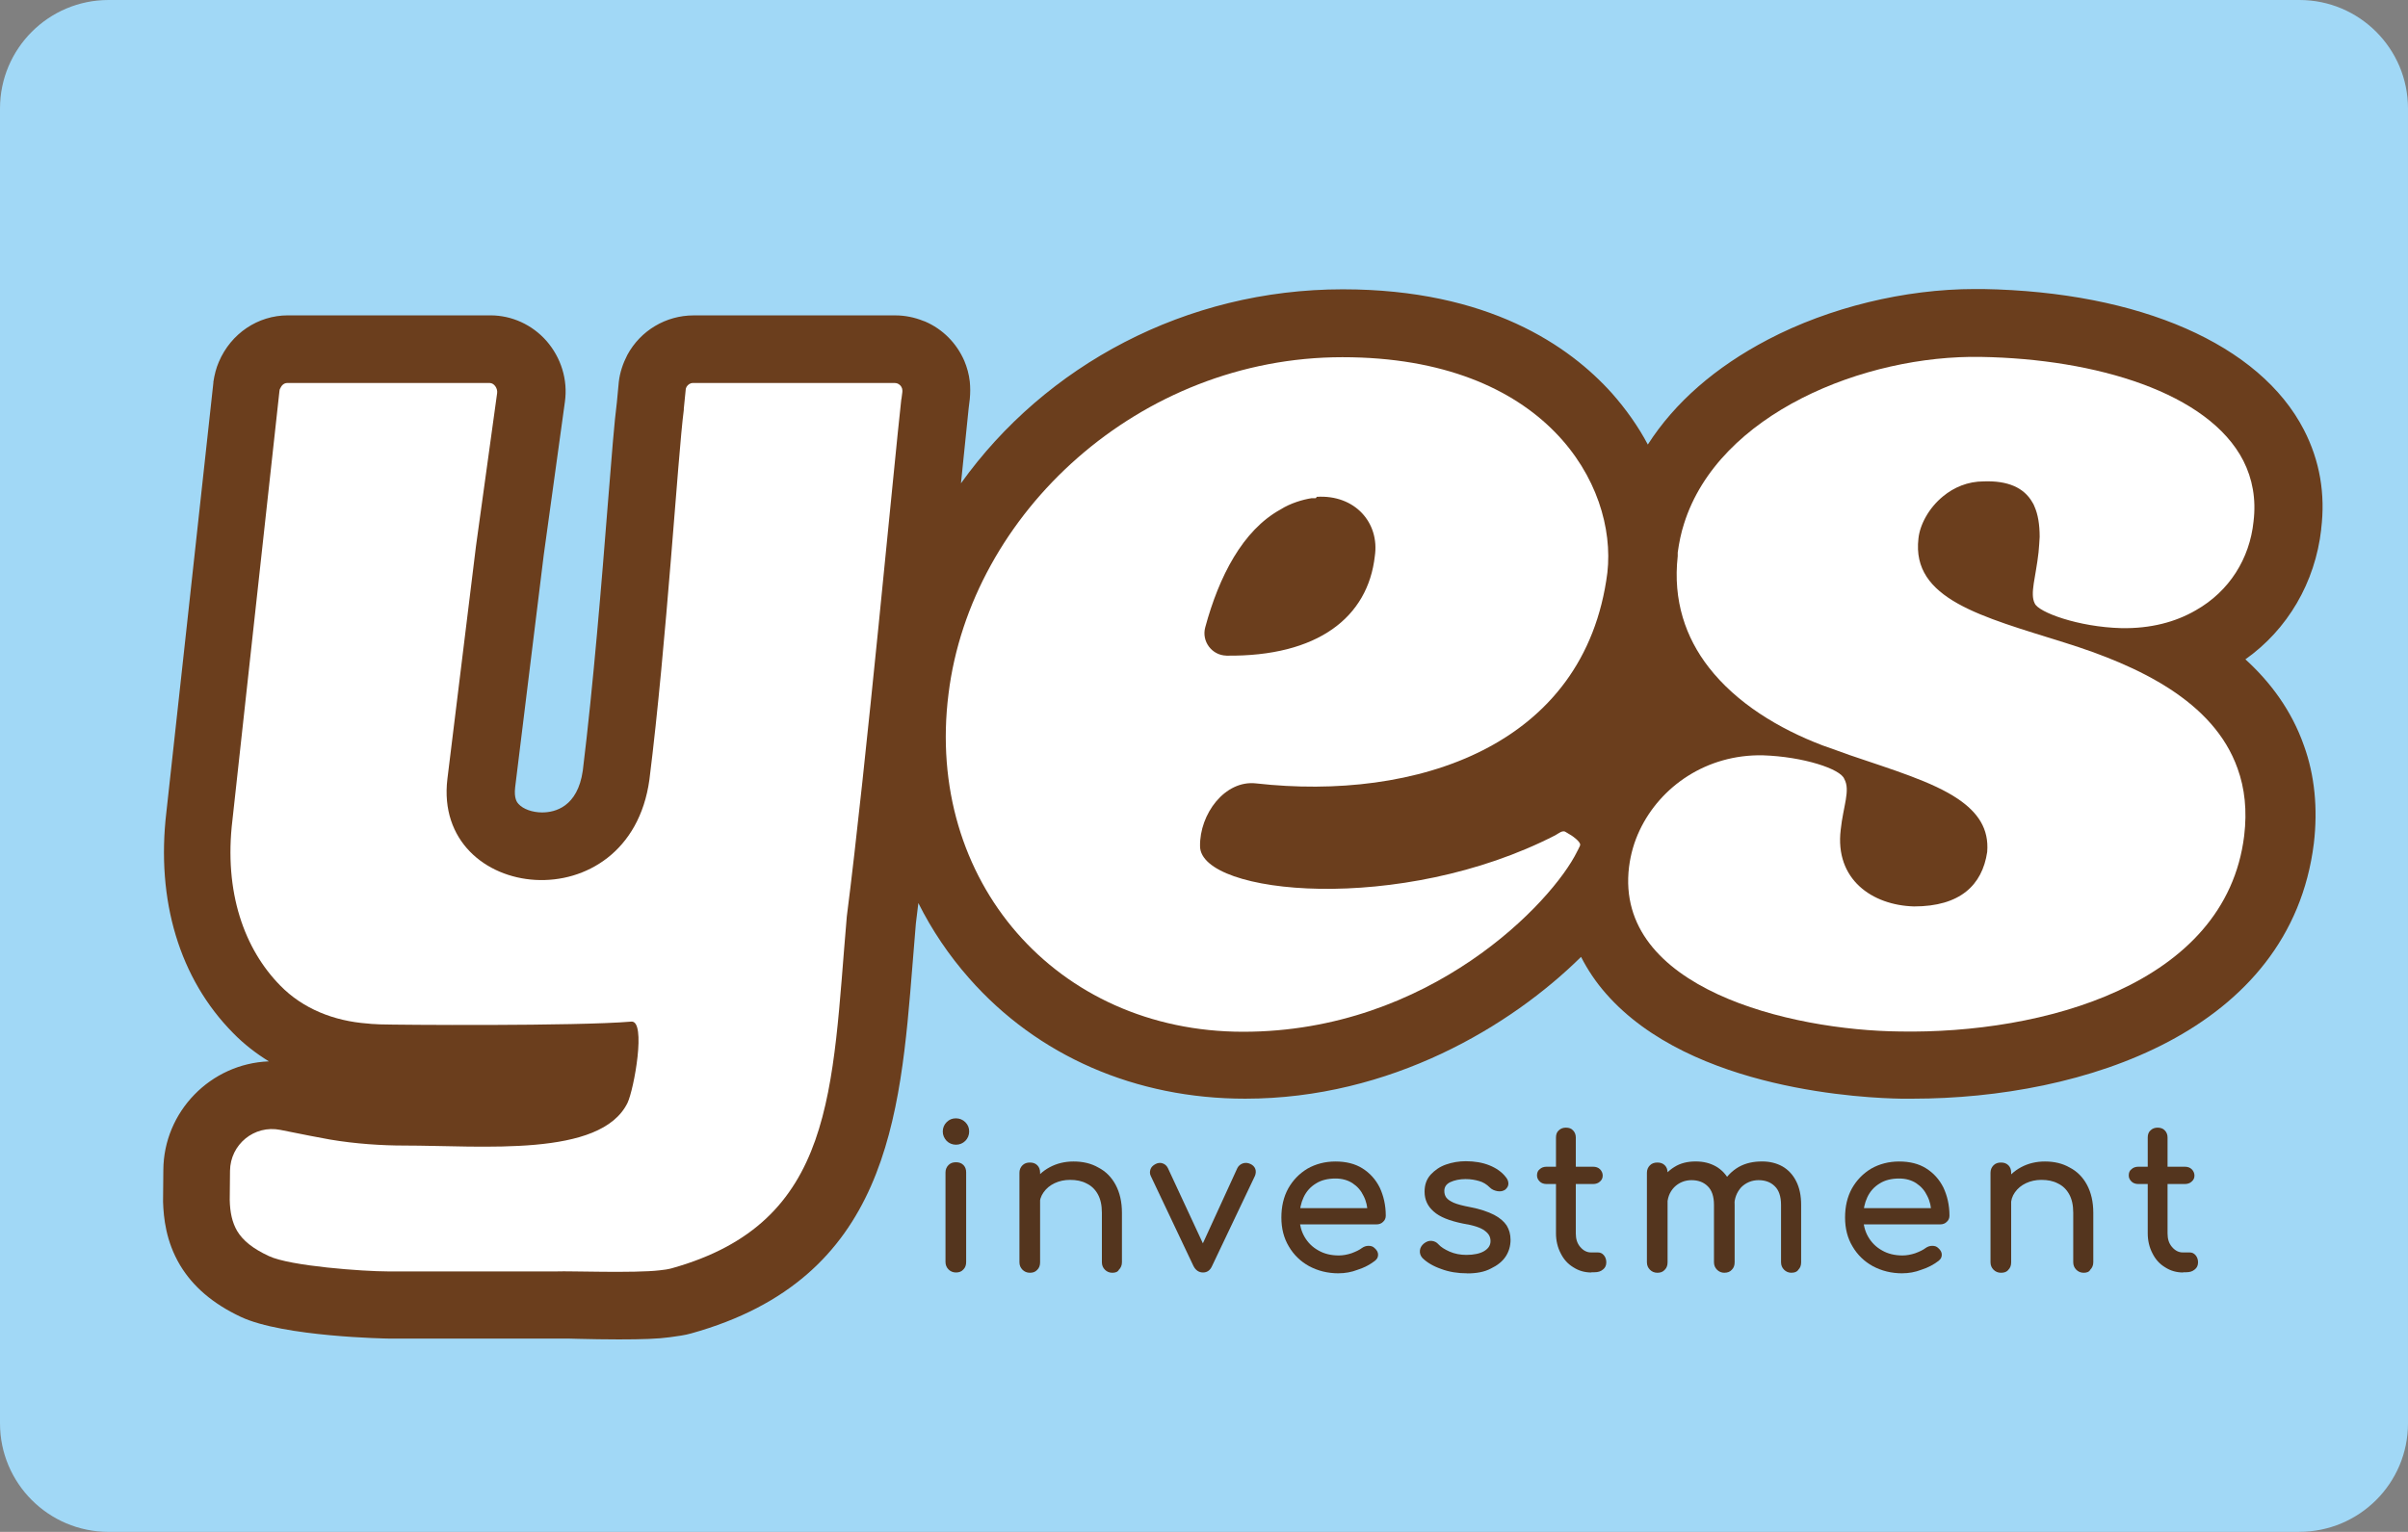
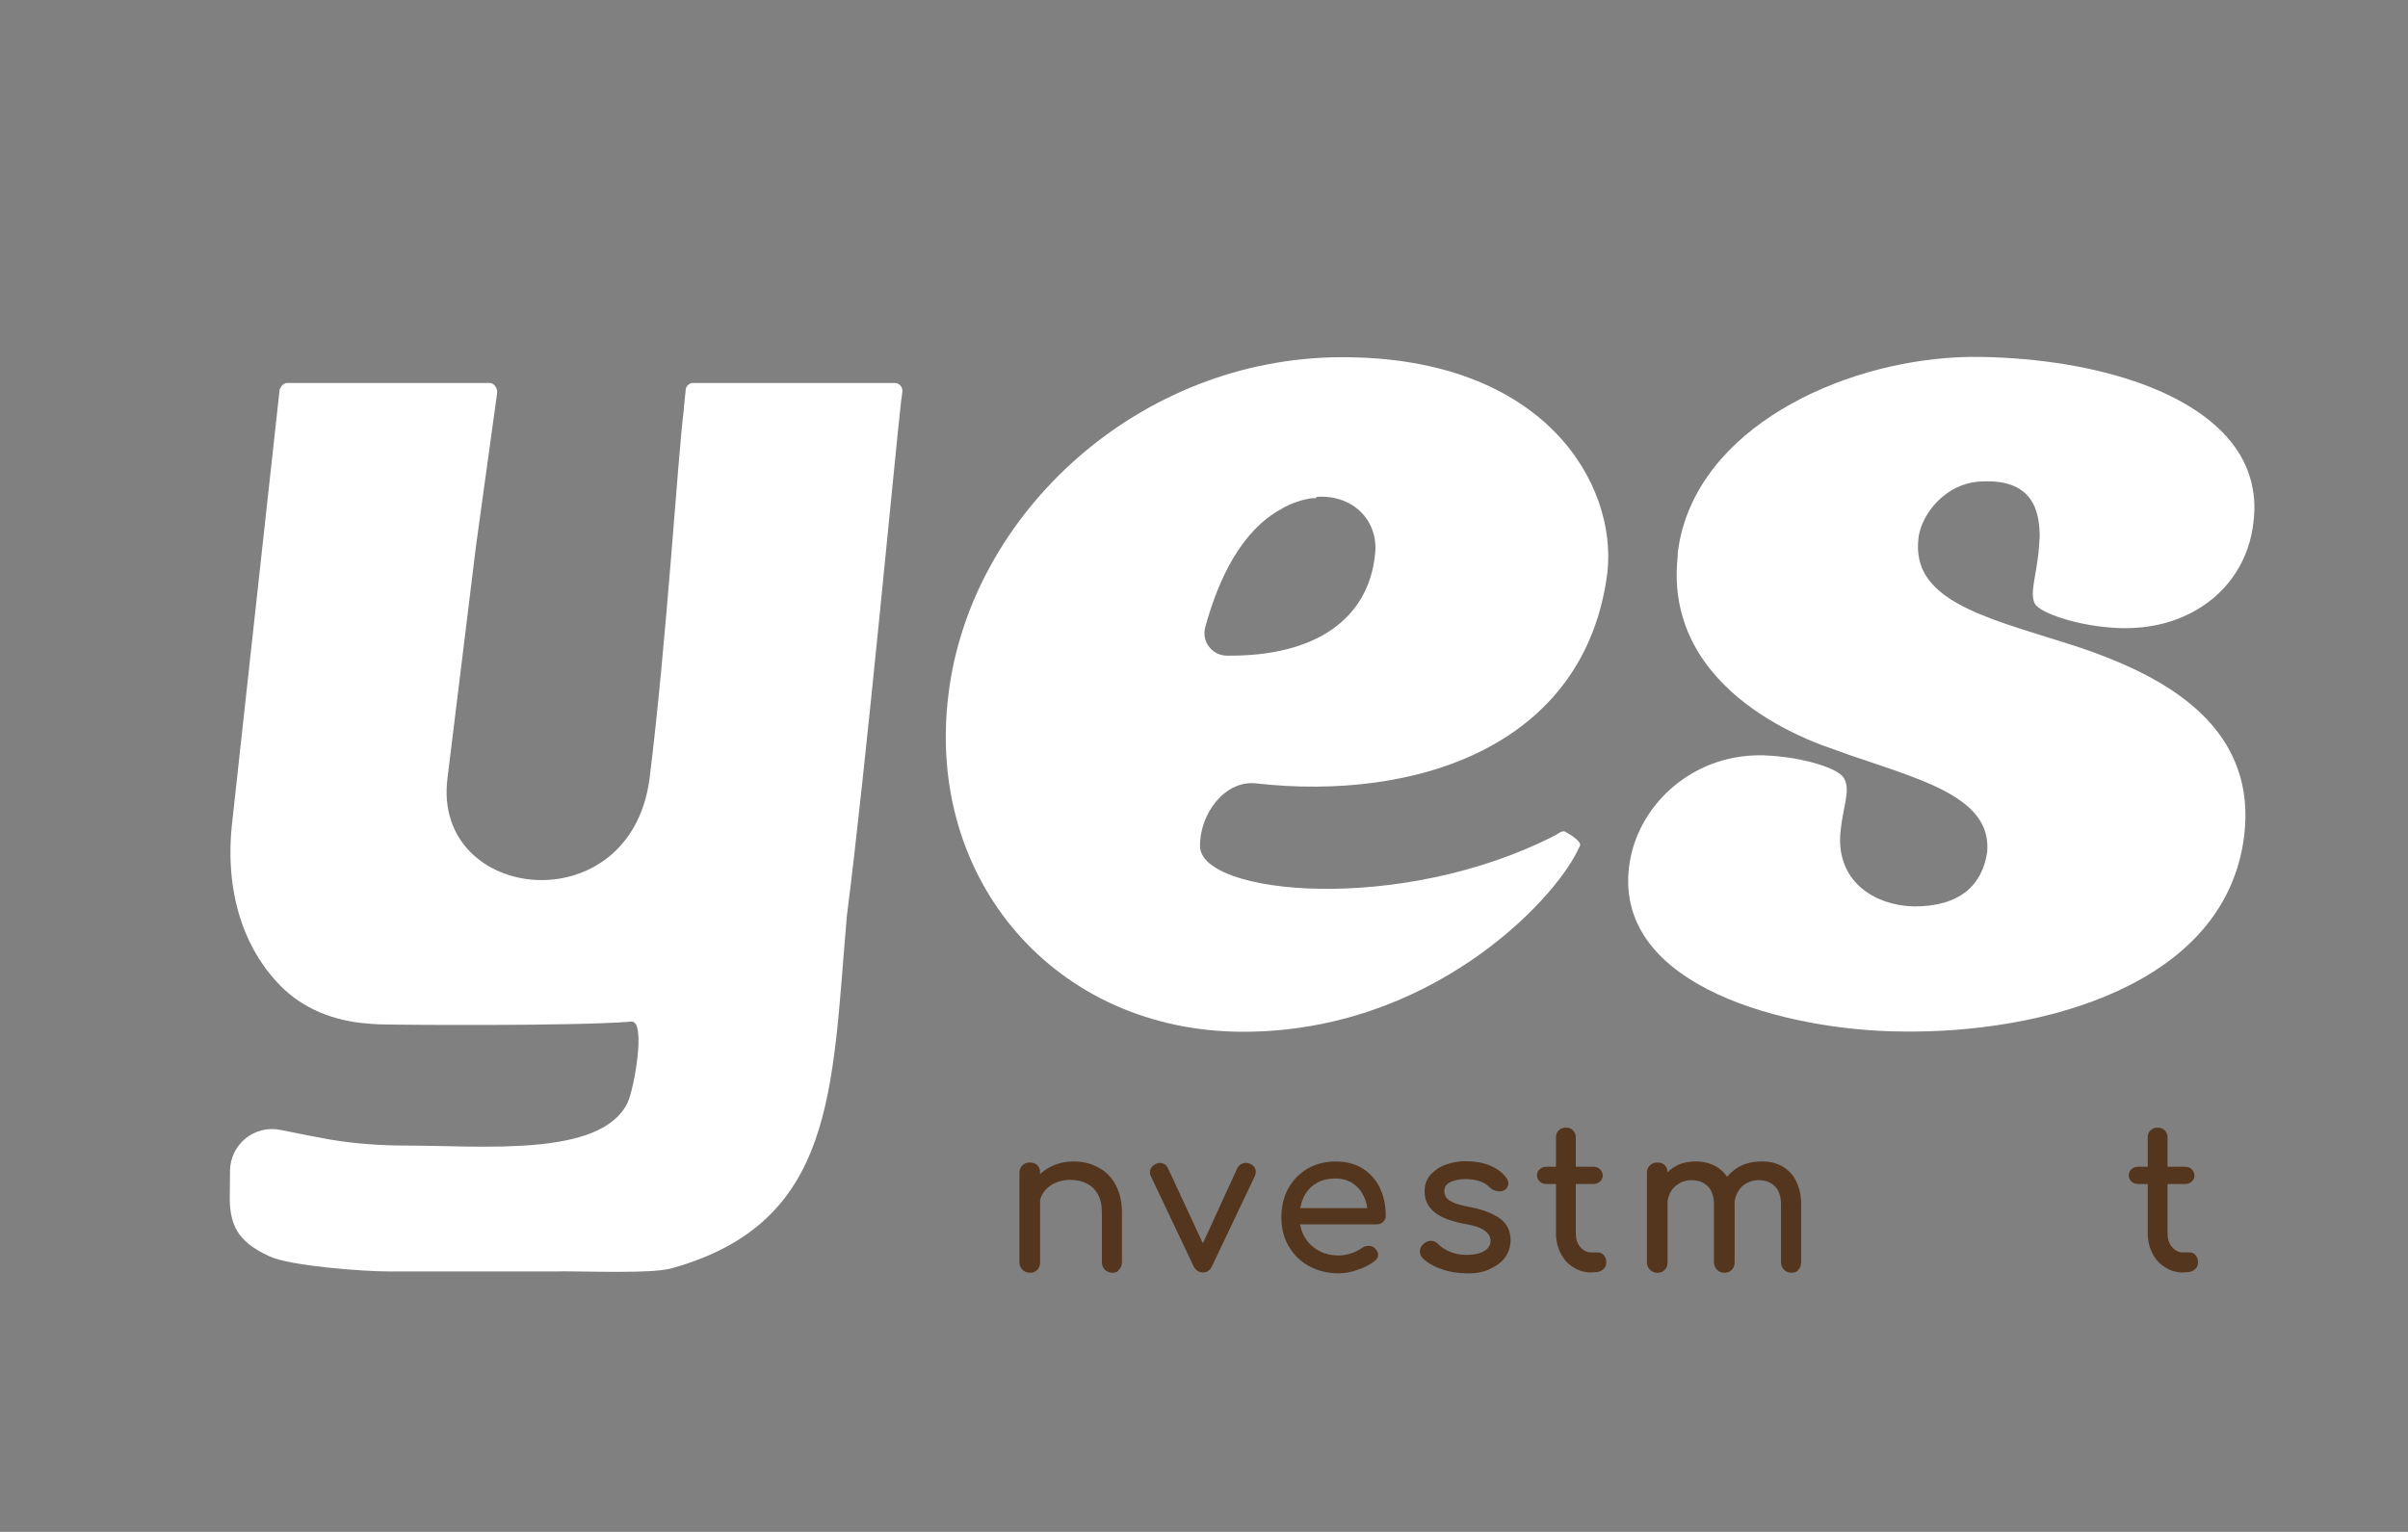
<svg xmlns="http://www.w3.org/2000/svg" id="Layer_2" data-name="Layer 2" viewBox="0 0 602.5 383.4">
  <rect x="0" y="0" width="602.5" height="383.4" fill="#808080" stroke="none" />
  <defs>
    <style>
      .cls-1 {
        fill: #a1d8f6;
      }

      .cls-2 {
        fill: #fff;
      }

      .cls-3 {
        fill: #6b3e1d;
      }

      .cls-4 {
        fill: #54351e;
      }
    </style>
  </defs>
  <g id="Layer_1-2" data-name="Layer 1">
    <g>
-       <path class="cls-1" d="M575.27,383.4H27.16c-14.99,0-27.16-12.17-27.16-27.16V27.16C0,12.17,12.17,0,27.16,0h548.18c14.99,0,27.16,12.17,27.16,27.16v329.07c0,14.99-12.17,27.16-27.23,27.16h0Z" />
      <g>
-         <path class="cls-4" d="M239.19,286.5c-.89,0-1.72-.34-2.34-.96-.62-.69-.96-1.44-.96-2.34s.34-1.72.96-2.34c.69-.69,1.44-.96,2.34-.96s1.72.34,2.34.96c.69.69.96,1.44.96,2.34s-.34,1.72-.96,2.34-1.44.96-2.34.96ZM239.19,318.48c-.76,0-1.38-.28-1.86-.76s-.76-1.1-.76-1.86v-22.42c0-.76.28-1.38.76-1.86s1.1-.69,1.86-.69,1.38.21,1.86.69.69,1.1.69,1.86v22.42c0,.76-.21,1.38-.69,1.86-.48.55-1.1.76-1.86.76Z" />
        <path class="cls-4" d="M257.69,318.55c-.76,0-1.38-.28-1.86-.76s-.76-1.1-.76-1.86v-22.42c0-.76.28-1.38.76-1.86s1.1-.69,1.86-.69,1.38.21,1.86.69.69,1.1.69,1.86v22.42c0,.76-.21,1.38-.69,1.86-.48.55-1.1.76-1.86.76ZM278.32,318.55c-.76,0-1.38-.28-1.86-.76-.48-.48-.76-1.1-.76-1.86v-12.38c0-1.93-.34-3.44-1.03-4.68s-1.65-2.13-2.82-2.68c-1.17-.62-2.54-.89-4.13-.89-1.38,0-2.68.28-3.85.83s-2.06,1.31-2.75,2.27-1.03,2.06-1.03,3.3h-3.16c0-2.13.48-3.99,1.51-5.64s2.41-2.96,4.2-3.92,3.78-1.44,5.98-1.44c2.34,0,4.4.48,6.19,1.51,1.86.96,3.3,2.41,4.33,4.33s1.58,4.26,1.58,7.01v12.38c0,.76-.28,1.38-.76,1.86-.28.55-.89.76-1.65.76h.01Z" />
        <path class="cls-4" d="M301.01,318.48c-1.03,0-1.86-.55-2.41-1.65l-10.66-22.49c-.28-.55-.28-1.1-.07-1.72.21-.55.62-.96,1.31-1.31.55-.28,1.17-.34,1.72-.14.62.21,1.03.62,1.31,1.17l9.97,21.46h-2.41l9.83-21.46c.28-.55.76-.96,1.38-1.17s1.24-.14,1.86.14,1.03.69,1.24,1.24.14,1.17-.07,1.72l-10.73,22.56c-.48,1.1-1.24,1.65-2.27,1.65h0Z" />
        <path class="cls-4" d="M334.99,318.69c-2.82,0-5.23-.62-7.43-1.79-2.13-1.17-3.85-2.82-5.09-4.95-1.24-2.06-1.86-4.47-1.86-7.22s.55-5.16,1.72-7.29c1.17-2.06,2.75-3.71,4.81-4.95,2.06-1.17,4.4-1.79,7.01-1.79s4.88.55,6.74,1.72,3.3,2.75,4.33,4.81c.96,2.06,1.51,4.4,1.51,7.01,0,.62-.21,1.17-.69,1.58-.41.41-.96.62-1.65.62h-20.29v-4.06h20.15l-2.06,1.38c0-1.65-.34-3.16-1.03-4.47-.62-1.31-1.51-2.34-2.75-3.16-1.17-.76-2.61-1.17-4.26-1.17-1.93,0-3.58.41-4.88,1.24-1.38.83-2.41,1.99-3.09,3.44s-1.03,3.09-1.03,4.95.41,3.51,1.24,4.95,1.99,2.61,3.51,3.44c1.44.83,3.16,1.24,5.09,1.24,1.03,0,2.13-.21,3.16-.55,1.1-.41,1.99-.83,2.61-1.31.48-.34,1.03-.55,1.65-.55s1.1.14,1.51.55c.55.48.89,1.03.89,1.65s-.21,1.1-.83,1.58c-1.17.89-2.54,1.65-4.26,2.2-1.58.62-3.23.89-4.75.89h.02Z" />
        <path class="cls-4" d="M367.1,318.69c-2.34,0-4.54-.34-6.53-1.1-1.99-.69-3.58-1.65-4.68-2.75-.48-.55-.69-1.17-.62-1.86s.41-1.24.96-1.72c.69-.55,1.31-.76,1.99-.69s1.24.34,1.72.89c.55.62,1.51,1.24,2.75,1.79s2.68.83,4.2.83c1.93,0,3.44-.34,4.47-.96s1.58-1.44,1.58-2.48-.41-1.86-1.44-2.61c-.96-.76-2.82-1.38-5.43-1.79-3.37-.69-5.85-1.65-7.36-3.03-1.51-1.31-2.27-2.96-2.27-4.95,0-1.72.48-3.09,1.51-4.26,1.03-1.1,2.27-1.99,3.85-2.54s3.23-.83,4.95-.83c2.2,0,4.2.34,5.91,1.03s3.09,1.65,4.06,2.89c.48.55.69,1.1.69,1.72s-.34,1.1-.83,1.51c-.55.34-1.17.48-1.93.34s-1.38-.41-1.86-.89c-.83-.83-1.72-1.38-2.75-1.65-.96-.28-2.06-.48-3.37-.48-1.44,0-2.75.28-3.78.76s-1.51,1.24-1.51,2.2c0,.62.14,1.17.48,1.65s.96.89,1.86,1.31c.96.41,2.34.76,4.13,1.1,2.54.48,4.47,1.17,5.98,1.93,1.44.76,2.48,1.65,3.16,2.68.62,1.03.96,2.2.96,3.58,0,1.51-.41,2.96-1.24,4.2s-2.06,2.2-3.64,2.96c-1.65.89-3.64,1.24-5.98,1.24v-.02Z" />
        <path class="cls-4" d="M386.98,296.34c-.69,0-1.31-.21-1.72-.62s-.69-.89-.69-1.51c0-.69.21-1.24.69-1.58.41-.41,1.03-.62,1.72-.62h11.62c.69,0,1.31.21,1.72.62s.69.96.69,1.58-.21,1.1-.69,1.51c-.41.41-1.03.62-1.72.62h-11.62ZM398.19,318.48c-1.65,0-3.16-.41-4.54-1.31-1.38-.83-2.41-1.99-3.16-3.51-.76-1.44-1.17-3.16-1.17-4.95v-24c0-.76.21-1.38.69-1.79.48-.48,1.1-.69,1.79-.69.76,0,1.38.21,1.79.69.48.48.69,1.1.69,1.79v24c0,1.38.34,2.48,1.1,3.37.76.89,1.65,1.38,2.68,1.38h1.72c.62,0,1.1.21,1.51.69s.62,1.1.62,1.79c0,.76-.28,1.38-.83,1.79-.55.48-1.24.69-2.13.69h-.76v.07h0Z" />
        <path class="cls-4" d="M414.69,318.55c-.76,0-1.38-.28-1.86-.76-.48-.48-.76-1.1-.76-1.86v-22.42c0-.76.28-1.38.76-1.86.48-.48,1.1-.69,1.86-.69s1.38.21,1.86.69.69,1.1.69,1.86v22.42c0,.76-.21,1.38-.69,1.86-.48.55-1.1.76-1.86.76ZM431.47,318.55c-.76,0-1.38-.28-1.86-.76-.48-.48-.76-1.1-.76-1.86v-14.37c0-2.13-.55-3.71-1.58-4.68-1.03-1.03-2.41-1.51-4.06-1.51s-3.16.62-4.33,1.79c-1.17,1.24-1.72,2.75-1.72,4.61h-3.16c0-2.2.41-4.13,1.31-5.78.89-1.65,2.06-2.96,3.64-3.92,1.51-.96,3.3-1.38,5.3-1.38s3.58.41,5.09,1.24c1.44.83,2.61,2.06,3.44,3.71s1.24,3.58,1.24,5.91v14.37c0,.76-.21,1.38-.69,1.86-.48.55-1.1.76-1.86.76h0ZM448.25,318.55c-.76,0-1.38-.28-1.86-.76-.48-.48-.76-1.1-.76-1.86v-14.37c0-2.13-.55-3.71-1.58-4.68-1.03-1.03-2.41-1.51-4.06-1.51s-3.16.62-4.33,1.79c-1.1,1.24-1.72,2.75-1.72,4.61h-4.2c0-2.2.48-4.13,1.38-5.78.96-1.65,2.27-2.96,3.92-3.92,1.72-.96,3.64-1.38,5.85-1.38,1.93,0,3.58.41,5.09,1.24,1.44.83,2.61,2.06,3.44,3.71s1.24,3.58,1.24,5.91v14.37c0,.76-.21,1.38-.69,1.86-.34.55-.96.76-1.72.76h0Z" />
-         <path class="cls-4" d="M476.03,318.69c-2.82,0-5.23-.62-7.43-1.79-2.13-1.17-3.85-2.82-5.09-4.95-1.24-2.06-1.86-4.47-1.86-7.22s.55-5.16,1.72-7.29c1.17-2.06,2.75-3.71,4.81-4.95,2.06-1.17,4.4-1.79,7.01-1.79s4.88.55,6.74,1.72,3.3,2.75,4.33,4.81c.96,2.06,1.51,4.4,1.51,7.01,0,.62-.21,1.17-.69,1.58-.41.41-.96.62-1.65.62h-20.29v-4.06h20.15l-2.06,1.38c0-1.65-.34-3.16-1.03-4.47-.62-1.31-1.51-2.34-2.75-3.16-1.17-.76-2.61-1.17-4.26-1.17-1.93,0-3.58.41-4.88,1.24-1.38.83-2.41,1.99-3.09,3.44s-1.03,3.09-1.03,4.95.41,3.51,1.24,4.95,1.99,2.61,3.51,3.44c1.44.83,3.16,1.24,5.09,1.24,1.03,0,2.13-.21,3.16-.55,1.1-.41,1.99-.83,2.61-1.31.48-.34,1.03-.55,1.65-.55s1.1.14,1.51.55c.55.48.89,1.03.89,1.65s-.21,1.1-.83,1.58c-1.17.89-2.54,1.65-4.26,2.2-1.58.62-3.23.89-4.75.89h.02Z" />
-         <path class="cls-4" d="M500.66,318.55c-.76,0-1.38-.28-1.86-.76-.48-.48-.76-1.1-.76-1.86v-22.42c0-.76.28-1.38.76-1.86.48-.48,1.1-.69,1.86-.69s1.38.21,1.86.69.69,1.1.69,1.86v22.42c0,.76-.21,1.38-.69,1.86-.41.55-1.03.76-1.86.76ZM521.36,318.55c-.76,0-1.38-.28-1.86-.76s-.76-1.1-.76-1.86v-12.38c0-1.93-.34-3.44-1.03-4.68s-1.65-2.13-2.82-2.68c-1.17-.62-2.54-.89-4.13-.89-1.38,0-2.68.28-3.85.83s-2.06,1.31-2.75,2.27-1.03,2.06-1.03,3.3h-3.16c0-2.13.48-3.99,1.51-5.64s2.41-2.96,4.2-3.92,3.78-1.44,5.98-1.44c2.34,0,4.4.48,6.19,1.51,1.86.96,3.3,2.41,4.33,4.33s1.58,4.26,1.58,7.01v12.38c0,.76-.28,1.38-.76,1.86-.28.55-.89.76-1.65.76h.01Z" />
        <path class="cls-4" d="M535.04,296.34c-.69,0-1.31-.21-1.72-.62s-.69-.89-.69-1.51c0-.69.21-1.24.69-1.58.41-.41,1.03-.62,1.72-.62h11.62c.69,0,1.31.21,1.72.62s.69.96.69,1.58-.21,1.1-.69,1.51c-.41.41-1.03.62-1.72.62h-11.62ZM546.25,318.48c-1.65,0-3.16-.41-4.54-1.31-1.38-.83-2.41-1.99-3.16-3.51-.76-1.44-1.17-3.16-1.17-4.95v-24c0-.76.21-1.38.69-1.79.48-.48,1.1-.69,1.79-.69s1.38.21,1.79.69c.48.48.69,1.1.69,1.79v24c0,1.38.34,2.48,1.1,3.37.76.89,1.65,1.38,2.68,1.38h1.72c.62,0,1.1.21,1.51.69.41.48.62,1.1.62,1.79,0,.76-.28,1.38-.83,1.79-.55.48-1.24.69-2.13.69h-.76v.07h0Z" />
      </g>
-       <path class="cls-3" d="M580.77,132.45c1.1-8.8-.34-17.19-4.33-24.9-11-21.32-40.99-34.52-80.32-35.21h-1.99c-17.54,0-36.45,4.61-51.78,12.65-13.14,6.88-23.31,15.75-30.05,26.27-2.41-4.54-5.43-8.8-8.94-12.79-10.66-11.9-30.95-26.06-67.4-26.06-39.27,0-74.41,19.05-95.52,48.55.89-8.8,1.58-15.54,1.93-18.84l.28-2.27c.14-1.51.14-2.89,0-4.33-.21-1.86-.69-3.58-1.38-5.23-1.93-4.4-5.36-7.91-9.83-9.83l-.41-.14c-2.2-.89-4.61-1.38-6.95-1.38h-50.55c-6.88,0-13.27,3.78-16.57,9.9-1.1,2.13-1.86,4.4-2.13,6.74l-.48,5.09c-.62,4.75-1.31,13.48-2.27,25.51-1.51,19.19-3.64,45.39-6.26,66.71-1.31,9.08-6.95,10.45-10.18,10.45-2.41,0-4.75-.83-5.91-2.13-.34-.34-1.17-1.38-.83-4.2l7.15-58.11,5.3-38.37c.76-5.5-.96-11-4.61-15.2-3.58-4.06-8.67-6.4-14.03-6.4h-50.68c-7.5,0-14.24,4.54-17.26,11.62-.69,1.58-1.1,3.23-1.38,5.02v.21l-6.67,61.07-5.09,46.42c-2.61,22.08,3.3,41.74,16.71,55.29,2.68,2.75,5.71,5.09,8.94,7.08-14.58.55-26.34,12.59-26.41,27.23l-.07,7.63v.34c.14,3.92.69,9.83,4.26,15.82,3.23,5.36,8.18,9.63,15.2,12.93,10.66,5.02,36.72,5.43,37,5.43h43.46c.96,0,2.41,0,4.13.07,2.89.07,6.46.14,9.97.14,5.85,0,9.9-.14,12.79-.55,1.99-.28,3.71-.48,5.36-.96,49.1-13.69,52.27-53.71,55.36-92.43.28-3.3.55-6.74.83-10.18.21-1.58.41-3.3.62-5.09,3.37,6.74,7.63,13.07,12.72,18.84,17.12,19.46,41.68,30.12,69.05,30.12,36.38,0,66.5-18.16,84.04-35.49,1.65,3.23,3.71,6.33,6.26,9.22,21.39,24.41,65.4,26.13,73.86,26.27h2.82c42.64,0,94.56-16.71,100.41-63.89,1.03-8.73.21-17.06-2.48-24.48-3.09-8.8-8.39-15.89-14.65-21.59,10.52-7.43,17.47-19.19,18.98-32.6l-.02.03Z" />
      <g>
        <path class="cls-2" d="M509.11,151.02c.89,2.2,10.87,5.91,21.66,6.19,7.29.14,13.55-1.51,18.64-4.47,8.39-4.75,13.48-12.93,14.44-22.21.69-5.64-.28-10.73-2.54-15.2-8.73-17.06-36.86-25.51-65.61-26-29.16-.55-65.68,14.17-74.34,41.74-.76,2.34-1.24,4.75-1.58,7.22v.89c-1.24,11.14,1.99,20.43,7.77,27.85,6.95,8.94,17.47,15.34,28.47,19.53,2.27.83,4.54,1.58,6.74,2.41,10.87,3.71,20.77,6.67,27.16,11,4.95,3.37,7.77,7.43,7.29,13.27-1.24,8.32-6.81,13.62-18.29,13.62-10.52-.28-19.87-6.81-18.36-19.19.62-5.91,2.48-9.9.89-12.72-.89-2.48-10.18-5.57-20.36-5.91-14.17-.28-25.65,7.84-30.81,18.71-1.38,2.89-2.27,5.98-2.68,9.22-3.71,30.33,40.23,40.92,67.81,41.19,35.35.62,81.49-11.48,86.1-48.97.76-6.33.14-11.9-1.65-16.85-5.98-16.85-24.76-25.72-43.26-31.5-20.77-6.53-38.37-10.87-36.59-26.06.34-3.37,2.54-7.63,6.19-10.59,2.68-2.2,6.12-3.71,10.18-3.71,5.91-.21,10.04,1.51,12.17,5.3.21.28.34.62.48.96h0c.89,1.99,1.31,4.54,1.31,7.63-.07,1.17-.14,2.48-.28,3.85-.69,6.26-2.2,10.32-.96,12.79h0Z" />
        <path class="cls-2" d="M225.78,97.66v.41l-.21,1.65-.07.34c-1.72,15.27-8.87,92.29-13.62,129.29-3.78,43.53-2.68,76.61-43.88,88.1-.76.21-2.06.41-2.89.48-6.26.76-22.97.14-25.65.28h-42.5c-5.91,0-24.41-1.31-29.71-3.85-3.99-1.86-6.46-3.85-7.91-6.26-1.24-2.13-1.79-4.61-1.86-7.77l.07-7.29c.07-6.6,6.05-11.55,12.59-10.25h0c6.19,1.24,9.28,1.86,12.38,2.41,6.46,1.1,13.2,1.51,18.5,1.51,19.74,0,49.24,3.03,55.98-10.66,1.65-3.44,4.75-20.7.96-20.36-13.82,1.17-58.87.83-62.93.69-.41,0-.83-.07-1.24-.07-.62,0-1.17-.07-1.79-.14h-.07c-8.39-.62-16.16-3.71-21.8-9.49-8.94-9.08-14.17-23.31-11.97-41.47l5.09-46.49,6.67-60.86c0-.21.07-.48.21-.69.34-.76.96-1.31,1.72-1.31h50.68c1.1,0,1.99,1.31,1.86,2.48l-5.3,38.37-7.15,58.25c-3.71,30.95,45.6,36.38,50.55.14,4.33-34.59,7.08-80.81,8.6-92.5v-.28l.48-4.81c0-.28.14-.48.21-.69.34-.55.89-.96,1.58-.96h50.55c.28,0,.48.07.69.14.41.21.76.48.96.89.14.27.21.48.21.76h0Z" />
        <path class="cls-2" d="M389.25,209c-38.72,19.94-88.85,14.99-88.99,2.82-.14-8.05,6.19-16.64,14.03-15.75,39.68,4.47,82.32-9.01,87.89-52.75,2.48-22.01-15.47-53.92-66.3-53.92s-92.98,39.06-98.55,84.24c-5.91,46.76,26.96,84.59,73.72,84.59s77.37-32.46,83.56-45.11c.14-.21.48-.96.48-.96,0,0,.28-.48.28-.69.14-.83-2.13-2.34-2.13-2.34l-1.38-.83c-.83-.69-1.93.34-2.61.69h0ZM306.86,164.09c-3.64-.07-6.26-3.58-5.3-7.08,3.44-12.72,9.35-24.28,18.84-29.5,2.48-1.58,5.57-2.48,7.77-2.82h.96c.28,0,.28-.34.28-.34,9.63-.62,15.82,6.53,14.58,14.85-1.72,15.27-14.24,25.17-37.14,24.9h.01Z" />
      </g>
    </g>
  </g>
</svg>